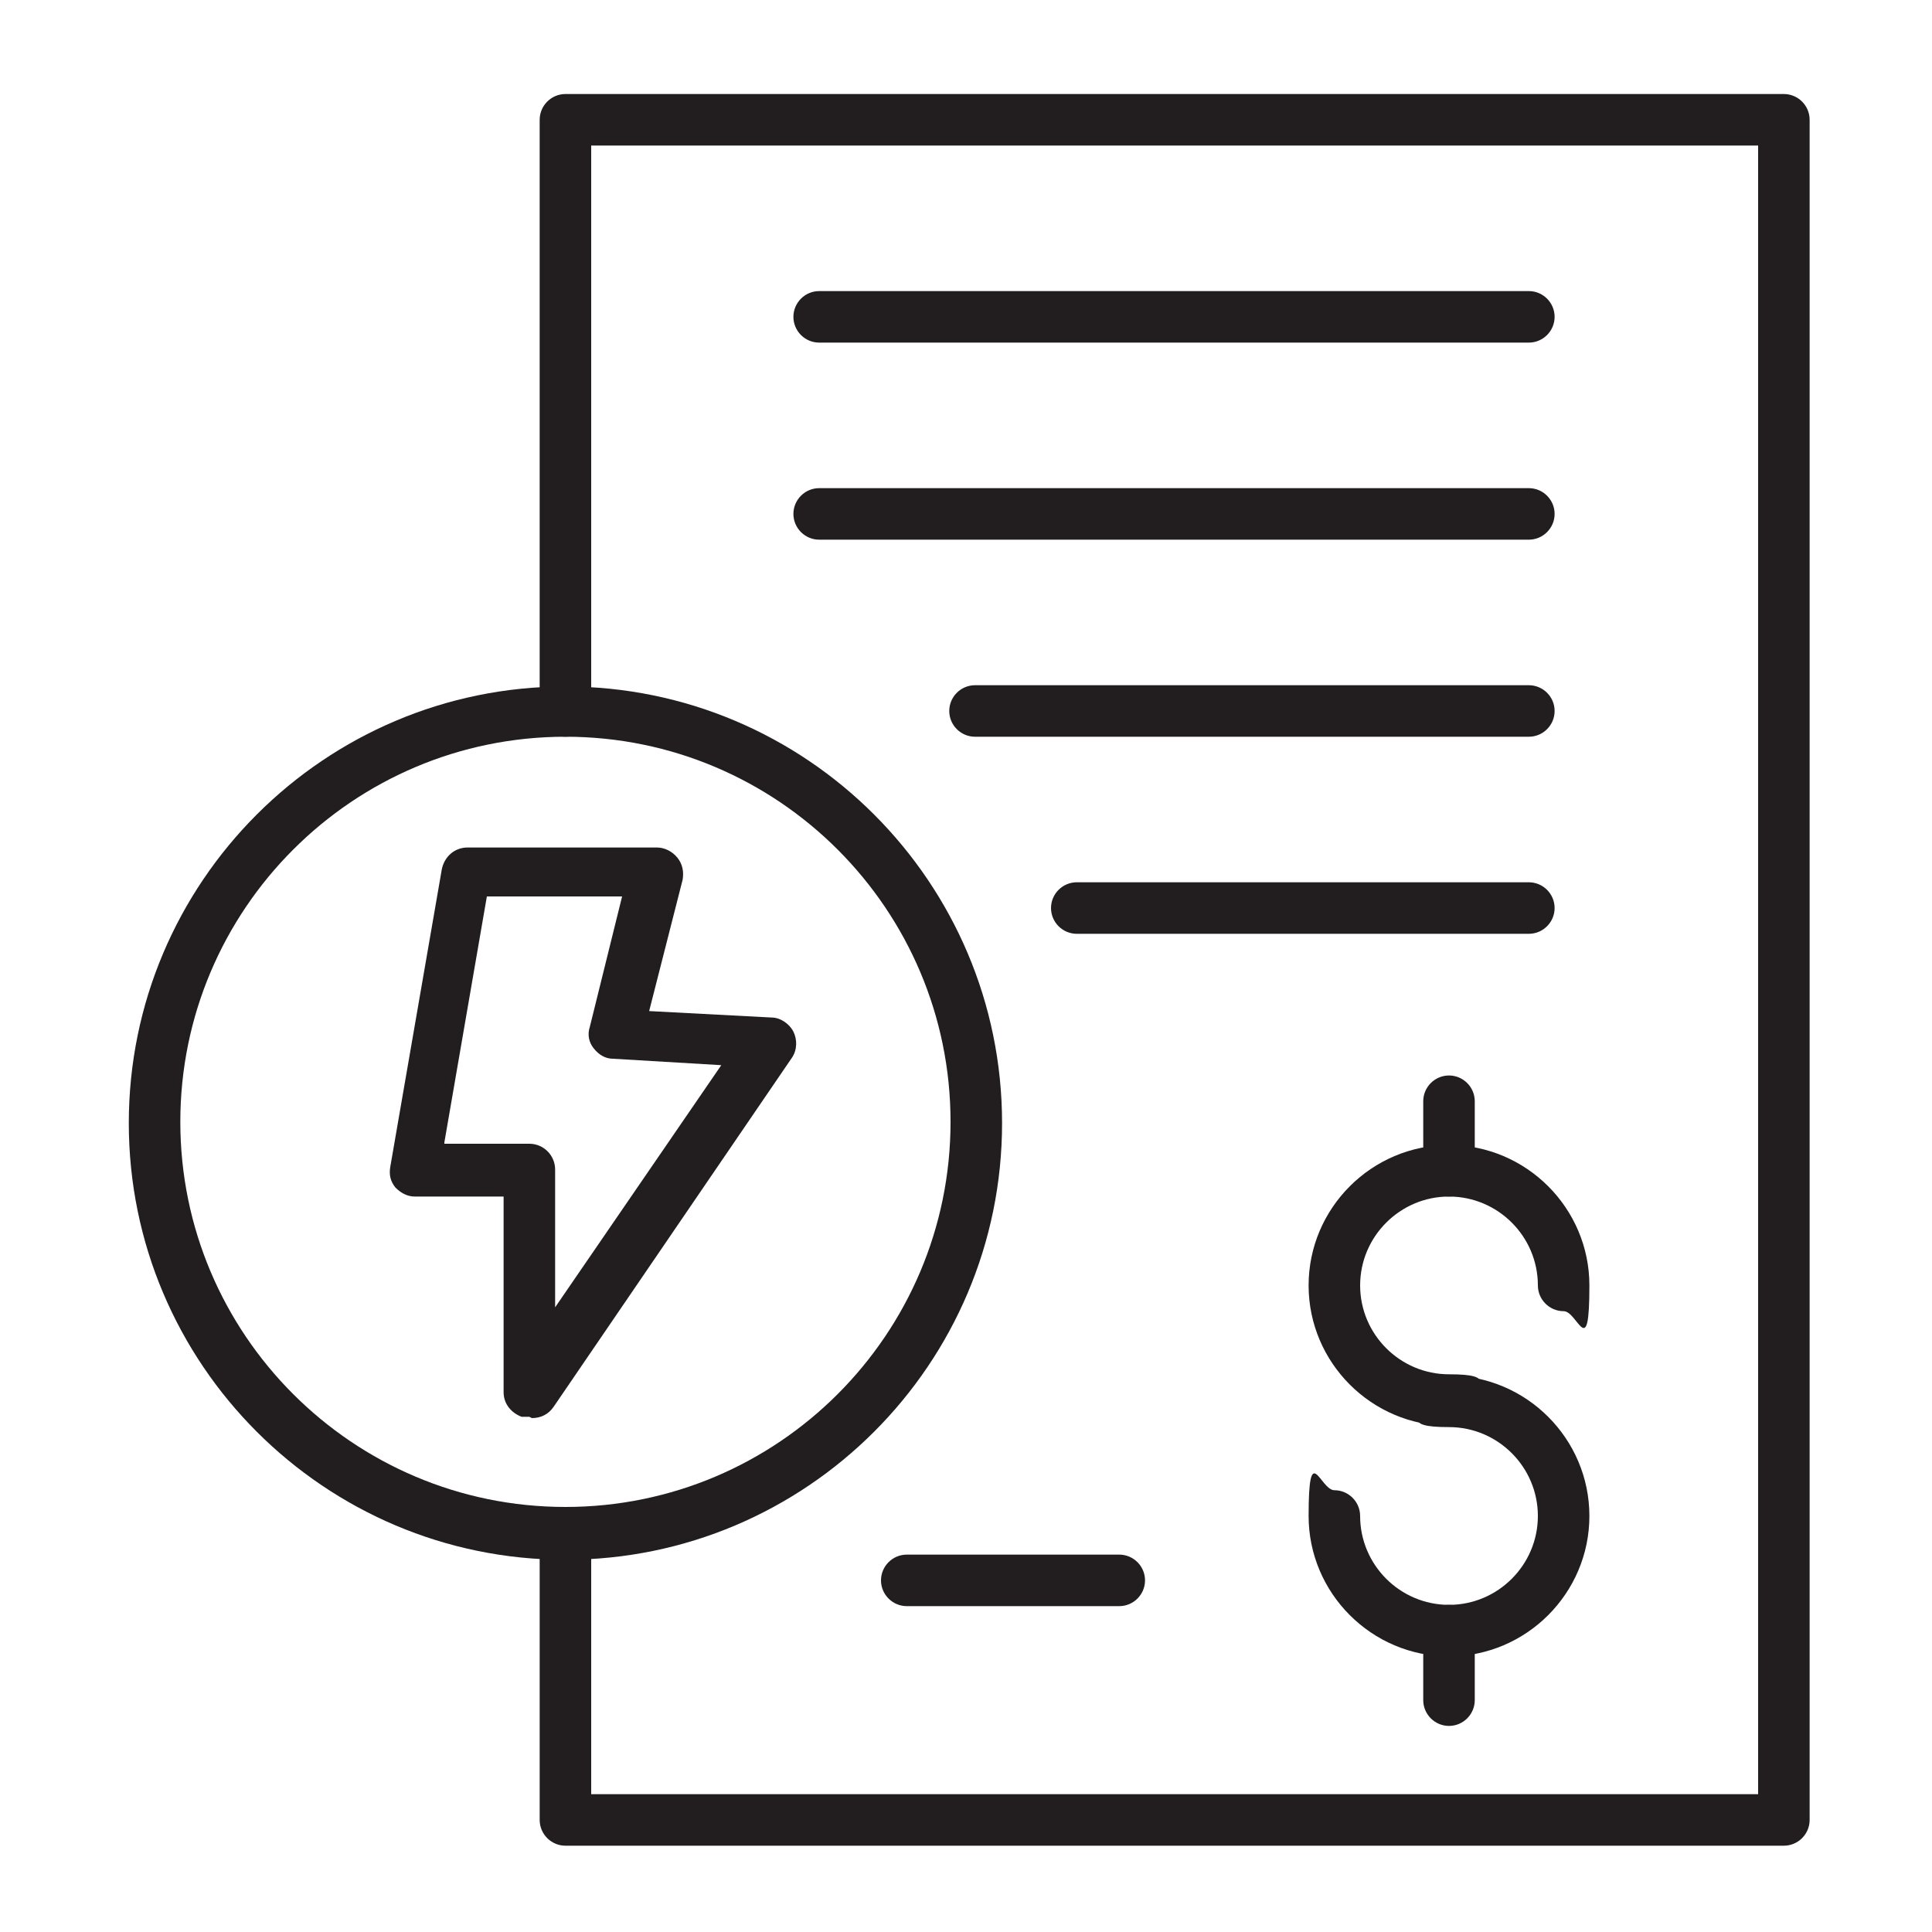
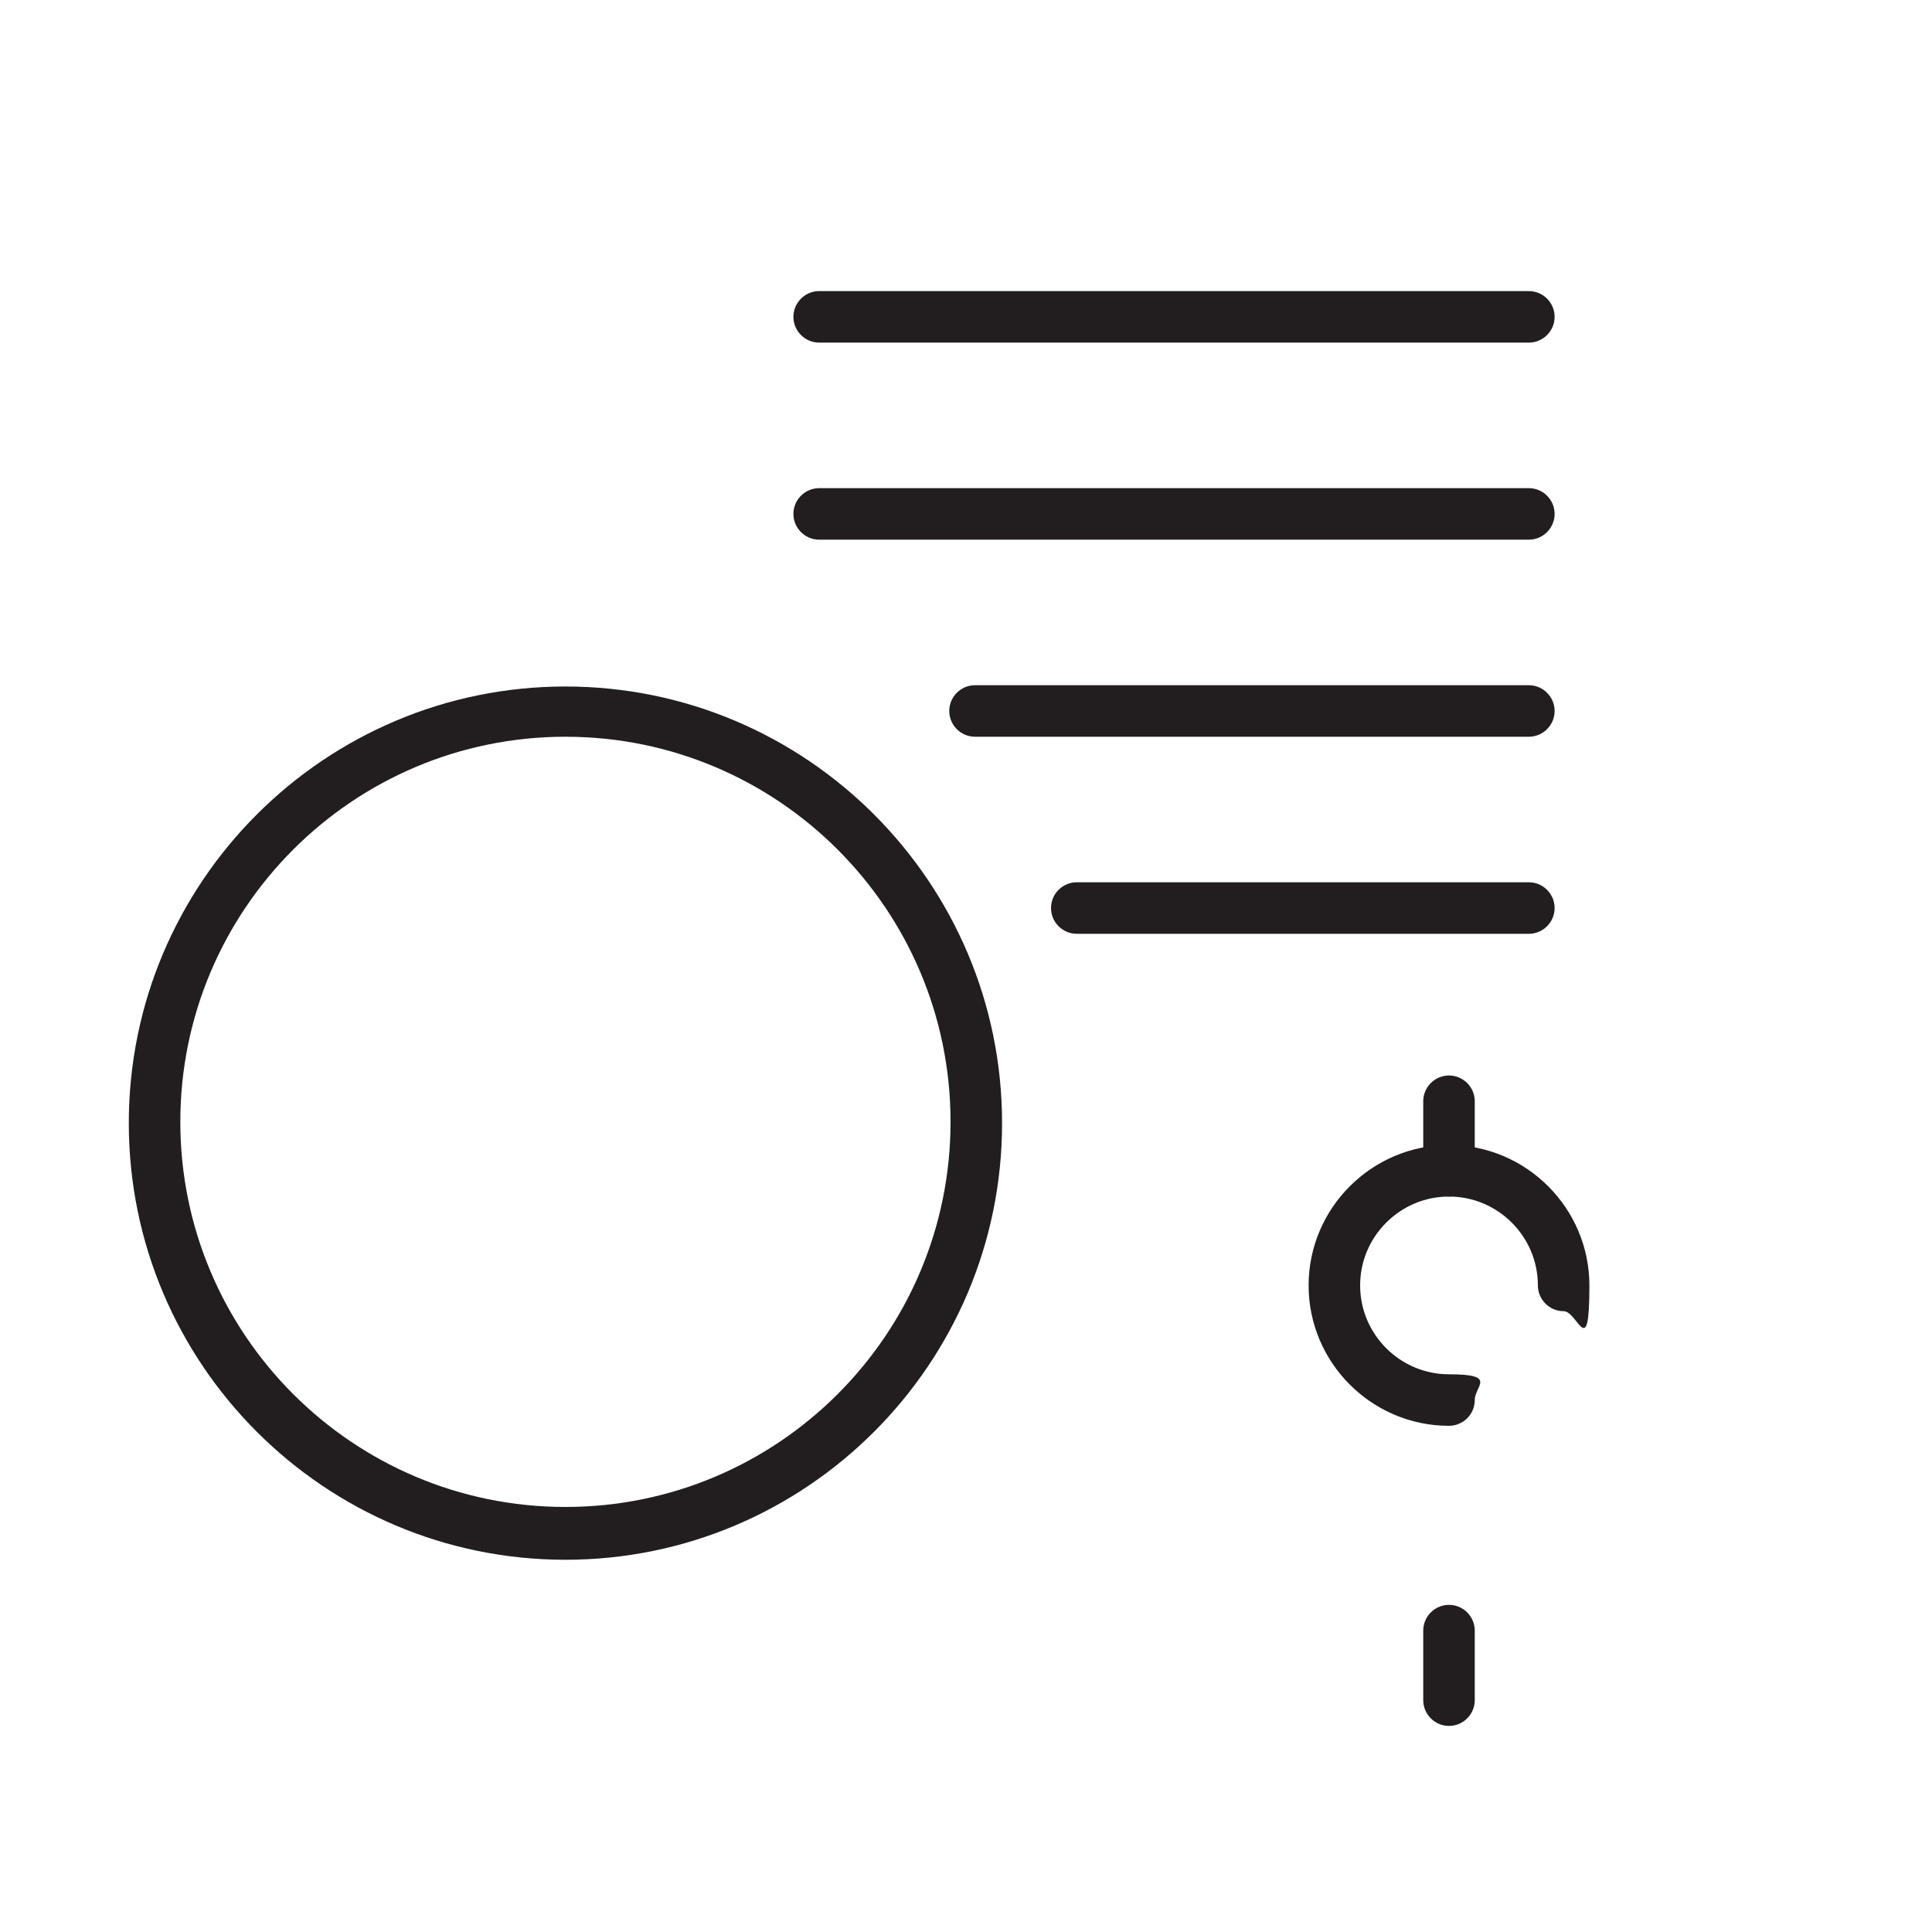
<svg xmlns="http://www.w3.org/2000/svg" baseProfile="tiny" version="1.2" viewBox="0 0 150 150">
  <g>
    <g id="Vrstva_1">
      <g>
        <path d="M43.9,121.1c-18.7,0-33.9-15.2-33.9-33.9s15.2-33.9,33.9-33.9,33.9,15.2,33.9,33.9-15.2,33.9-33.9,33.9ZM43.9,57.2c-16.5,0-29.9,13.4-29.9,29.9s13.4,29.9,29.9,29.9,29.9-13.4,29.9-29.9-13.4-29.9-29.9-29.9Z" fill="#221e20" />
-         <path d="M41.1,110c-.2,0-.4,0-.6,0-.8-.3-1.4-1-1.4-1.9v-15.2h-6.9c-.6,0-1.1-.3-1.5-.7-.4-.5-.5-1-.4-1.6l4-23.1c.2-1,1-1.7,2-1.7h14.7c.6,0,1.2.3,1.6.8.4.5.5,1.1.4,1.7l-2.6,10.2,9.5.5c.7,0,1.4.5,1.7,1.1.3.6.3,1.4-.1,2l-18.5,27.1c-.4.6-1,.9-1.7.9ZM34.5,88.8h6.6c1.1,0,2,.9,2,2v10.7l12.9-18.8-8.4-.5c-.6,0-1.1-.3-1.5-.8s-.5-1.1-.3-1.7l2.5-10.1h-10.5l-3.3,19.1Z" fill="#221e20" />
-         <path d="M138.5,143.3H43.9c-1.1,0-2-.9-2-2v-22.2c0-1.1.9-2,2-2s2,.9,2,2v20.2h90.6V11.3H45.9v43.9c0,1.1-.9,2-2,2s-2-.9-2-2V9.3c0-1.1.9-2,2-2h94.6c1.1,0,2,.9,2,2v132c0,1.1-.9,2-2,2Z" fill="#221e20" />
        <path d="M118.7,26.6h-55.1c-1.1,0-2-.9-2-2s.9-2,2-2h55.1c1.1,0,2,.9,2,2s-.9,2-2,2Z" fill="#221e20" />
        <path d="M118.7,41.9h-55.1c-1.1,0-2-.9-2-2s.9-2,2-2h55.1c1.1,0,2,.9,2,2s-.9,2-2,2Z" fill="#221e20" />
        <path d="M118.7,57.2h-43c-1.1,0-2-.9-2-2s.9-2,2-2h43c1.1,0,2,.9,2,2s-.9,2-2,2Z" fill="#221e20" />
        <path d="M118.7,72.5h-35.1c-1.1,0-2-.9-2-2s.9-2,2-2h35.1c1.1,0,2,.9,2,2s-.9,2-2,2Z" fill="#221e20" />
        <path d="M112.5,110.7c-6,0-10.9-4.9-10.9-10.9s4.9-10.9,10.9-10.9,10.9,4.9,10.9,10.9-.9,2-2,2-2-.9-2-2c0-3.8-3.1-6.9-6.9-6.9s-6.9,3.1-6.9,6.9,3.1,6.9,6.9,6.9,2,.9,2,2-.9,2-2,2Z" fill="#221e20" />
-         <path d="M112.5,128.6c-6,0-10.9-4.9-10.9-10.9s.9-2,2-2,2,.9,2,2c0,3.8,3.1,6.9,6.9,6.9s6.9-3.1,6.9-6.9-3.1-6.9-6.9-6.9-2-.9-2-2,.9-2,2-2c6,0,10.9,4.9,10.9,10.9s-4.9,10.9-10.9,10.9Z" fill="#221e20" />
        <path d="M112.5,92.9c-1.1,0-2-.9-2-2v-5.4c0-1.1.9-2,2-2s2,.9,2,2v5.4c0,1.1-.9,2-2,2Z" fill="#221e20" />
        <path d="M112.5,134c-1.1,0-2-.9-2-2v-5.4c0-1.1.9-2,2-2s2,.9,2,2v5.4c0,1.1-.9,2-2,2Z" fill="#221e20" />
-         <path d="M86.9,124.7h-16.5c-1.1,0-2-.9-2-2s.9-2,2-2h16.5c1.1,0,2,.9,2,2s-.9,2-2,2Z" fill="#221e20" />
      </g>
    </g>
  </g>
</svg>